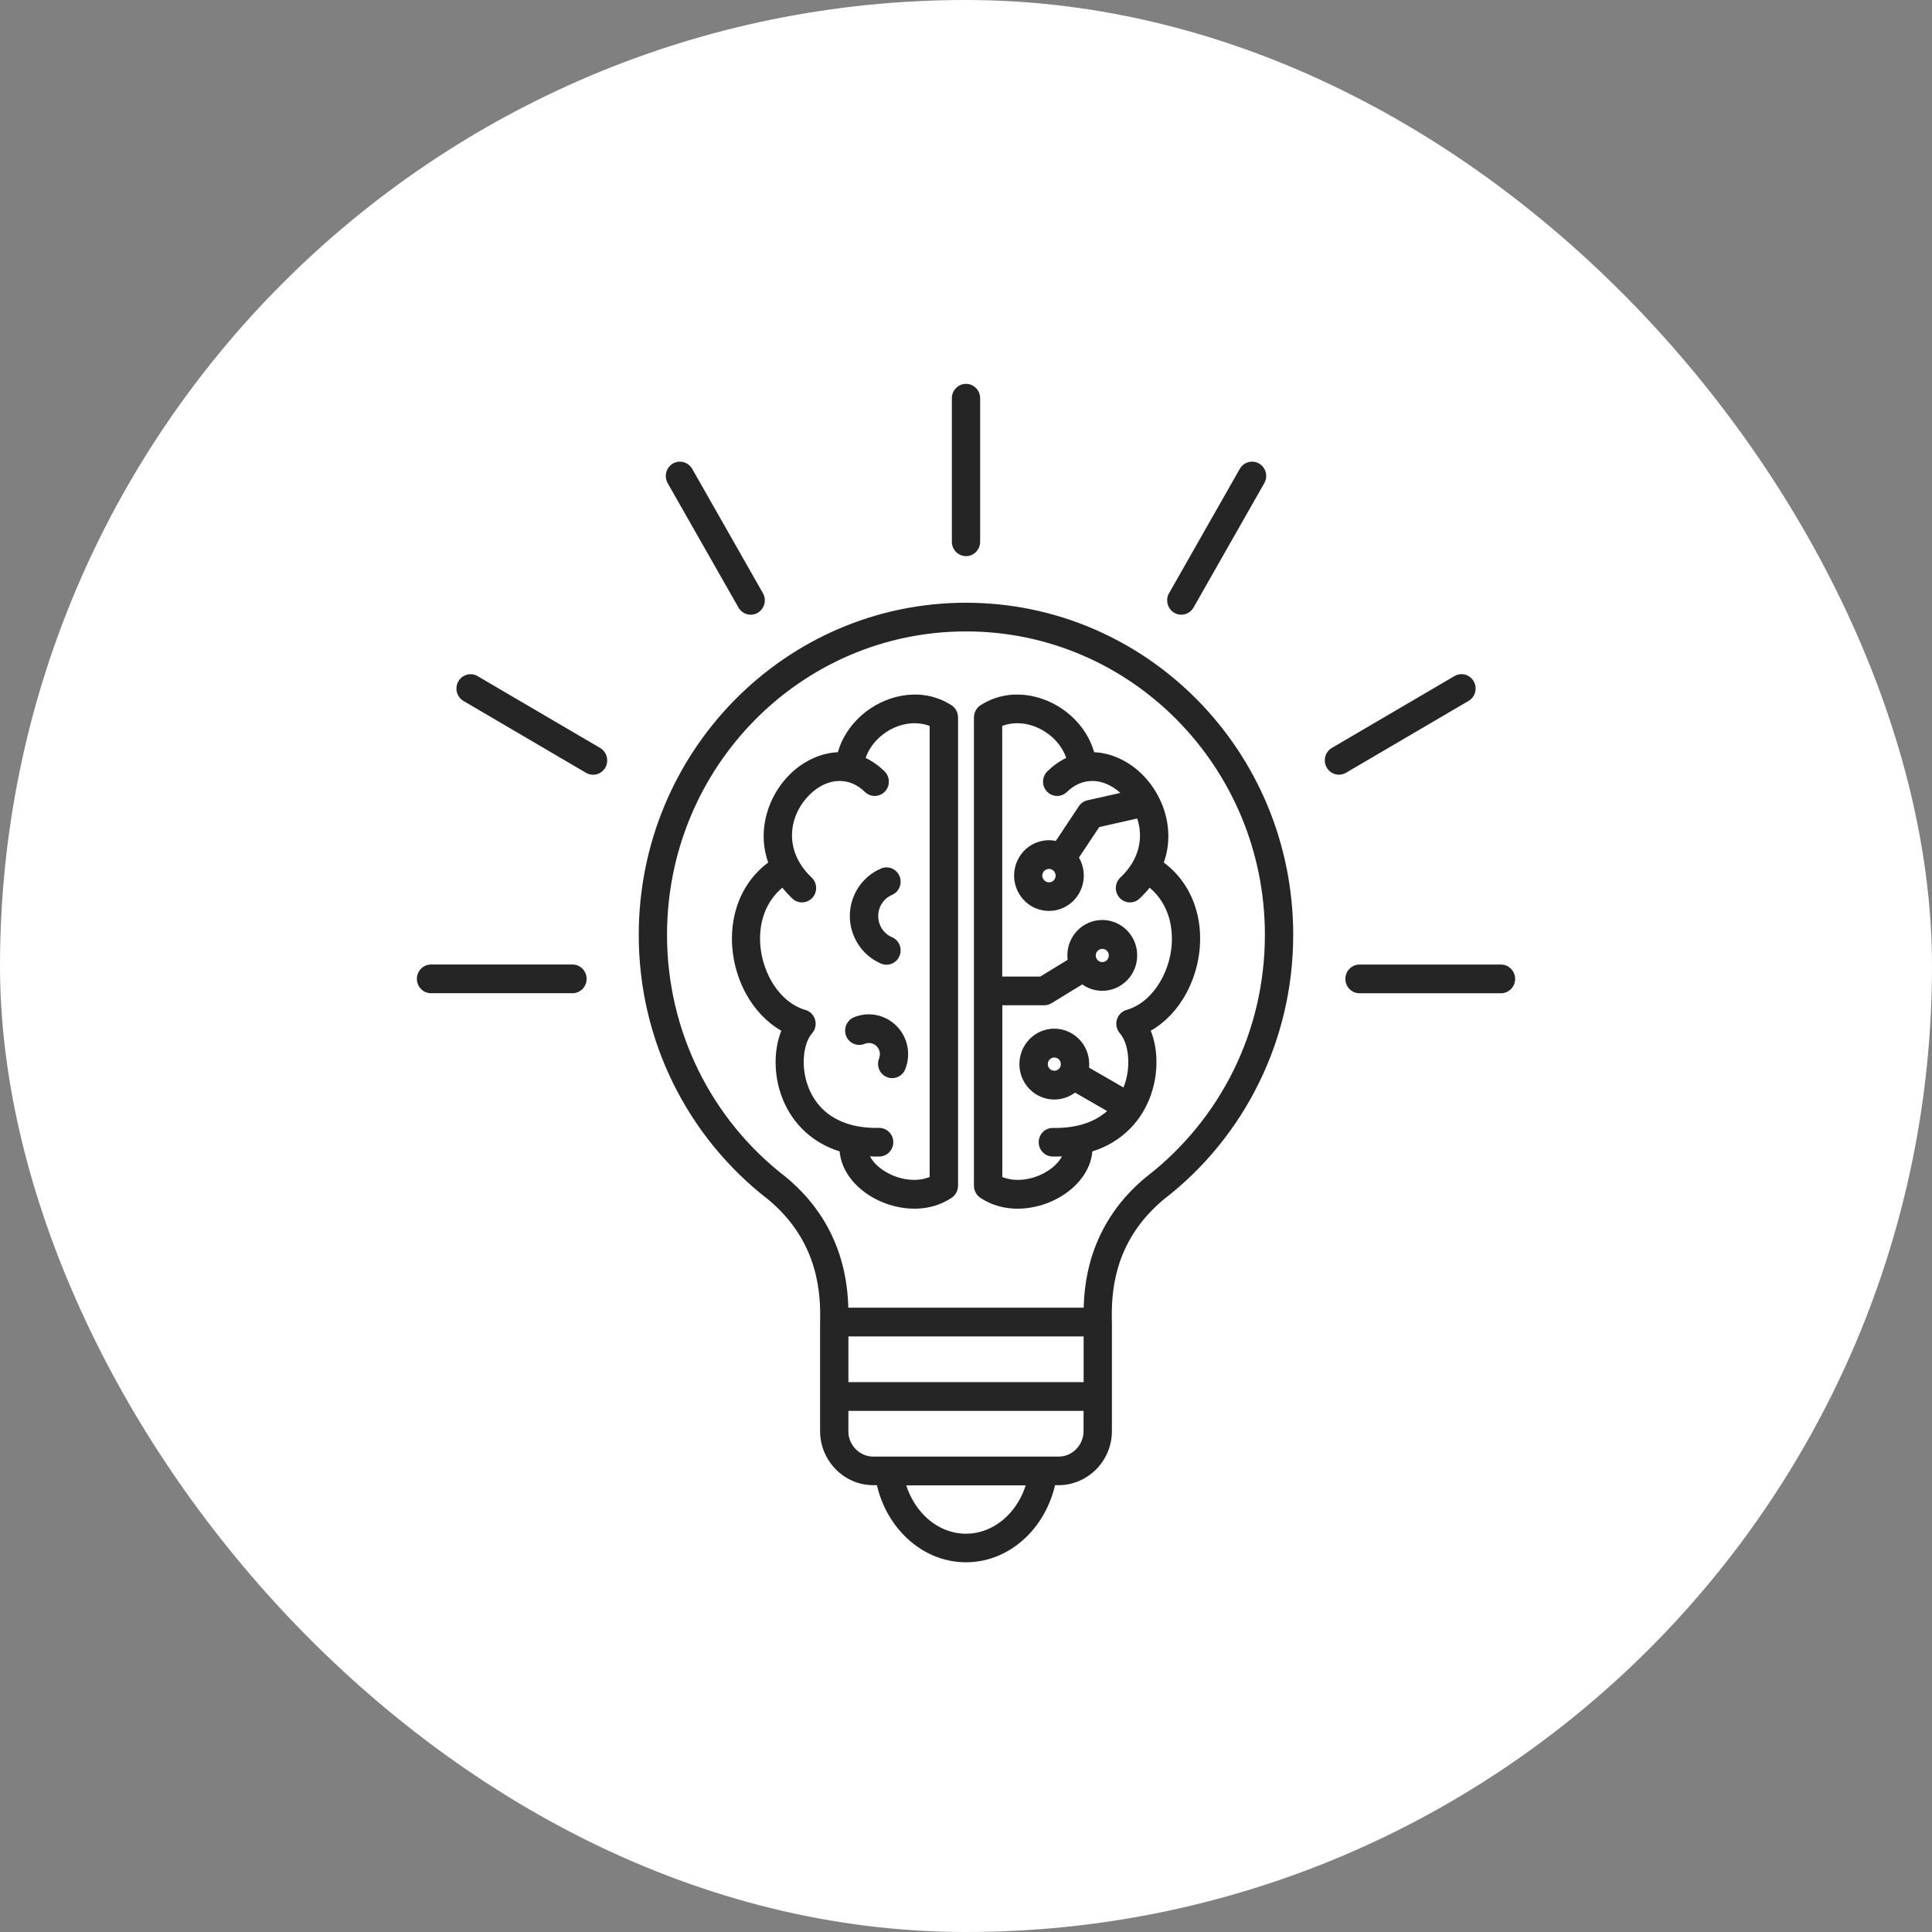
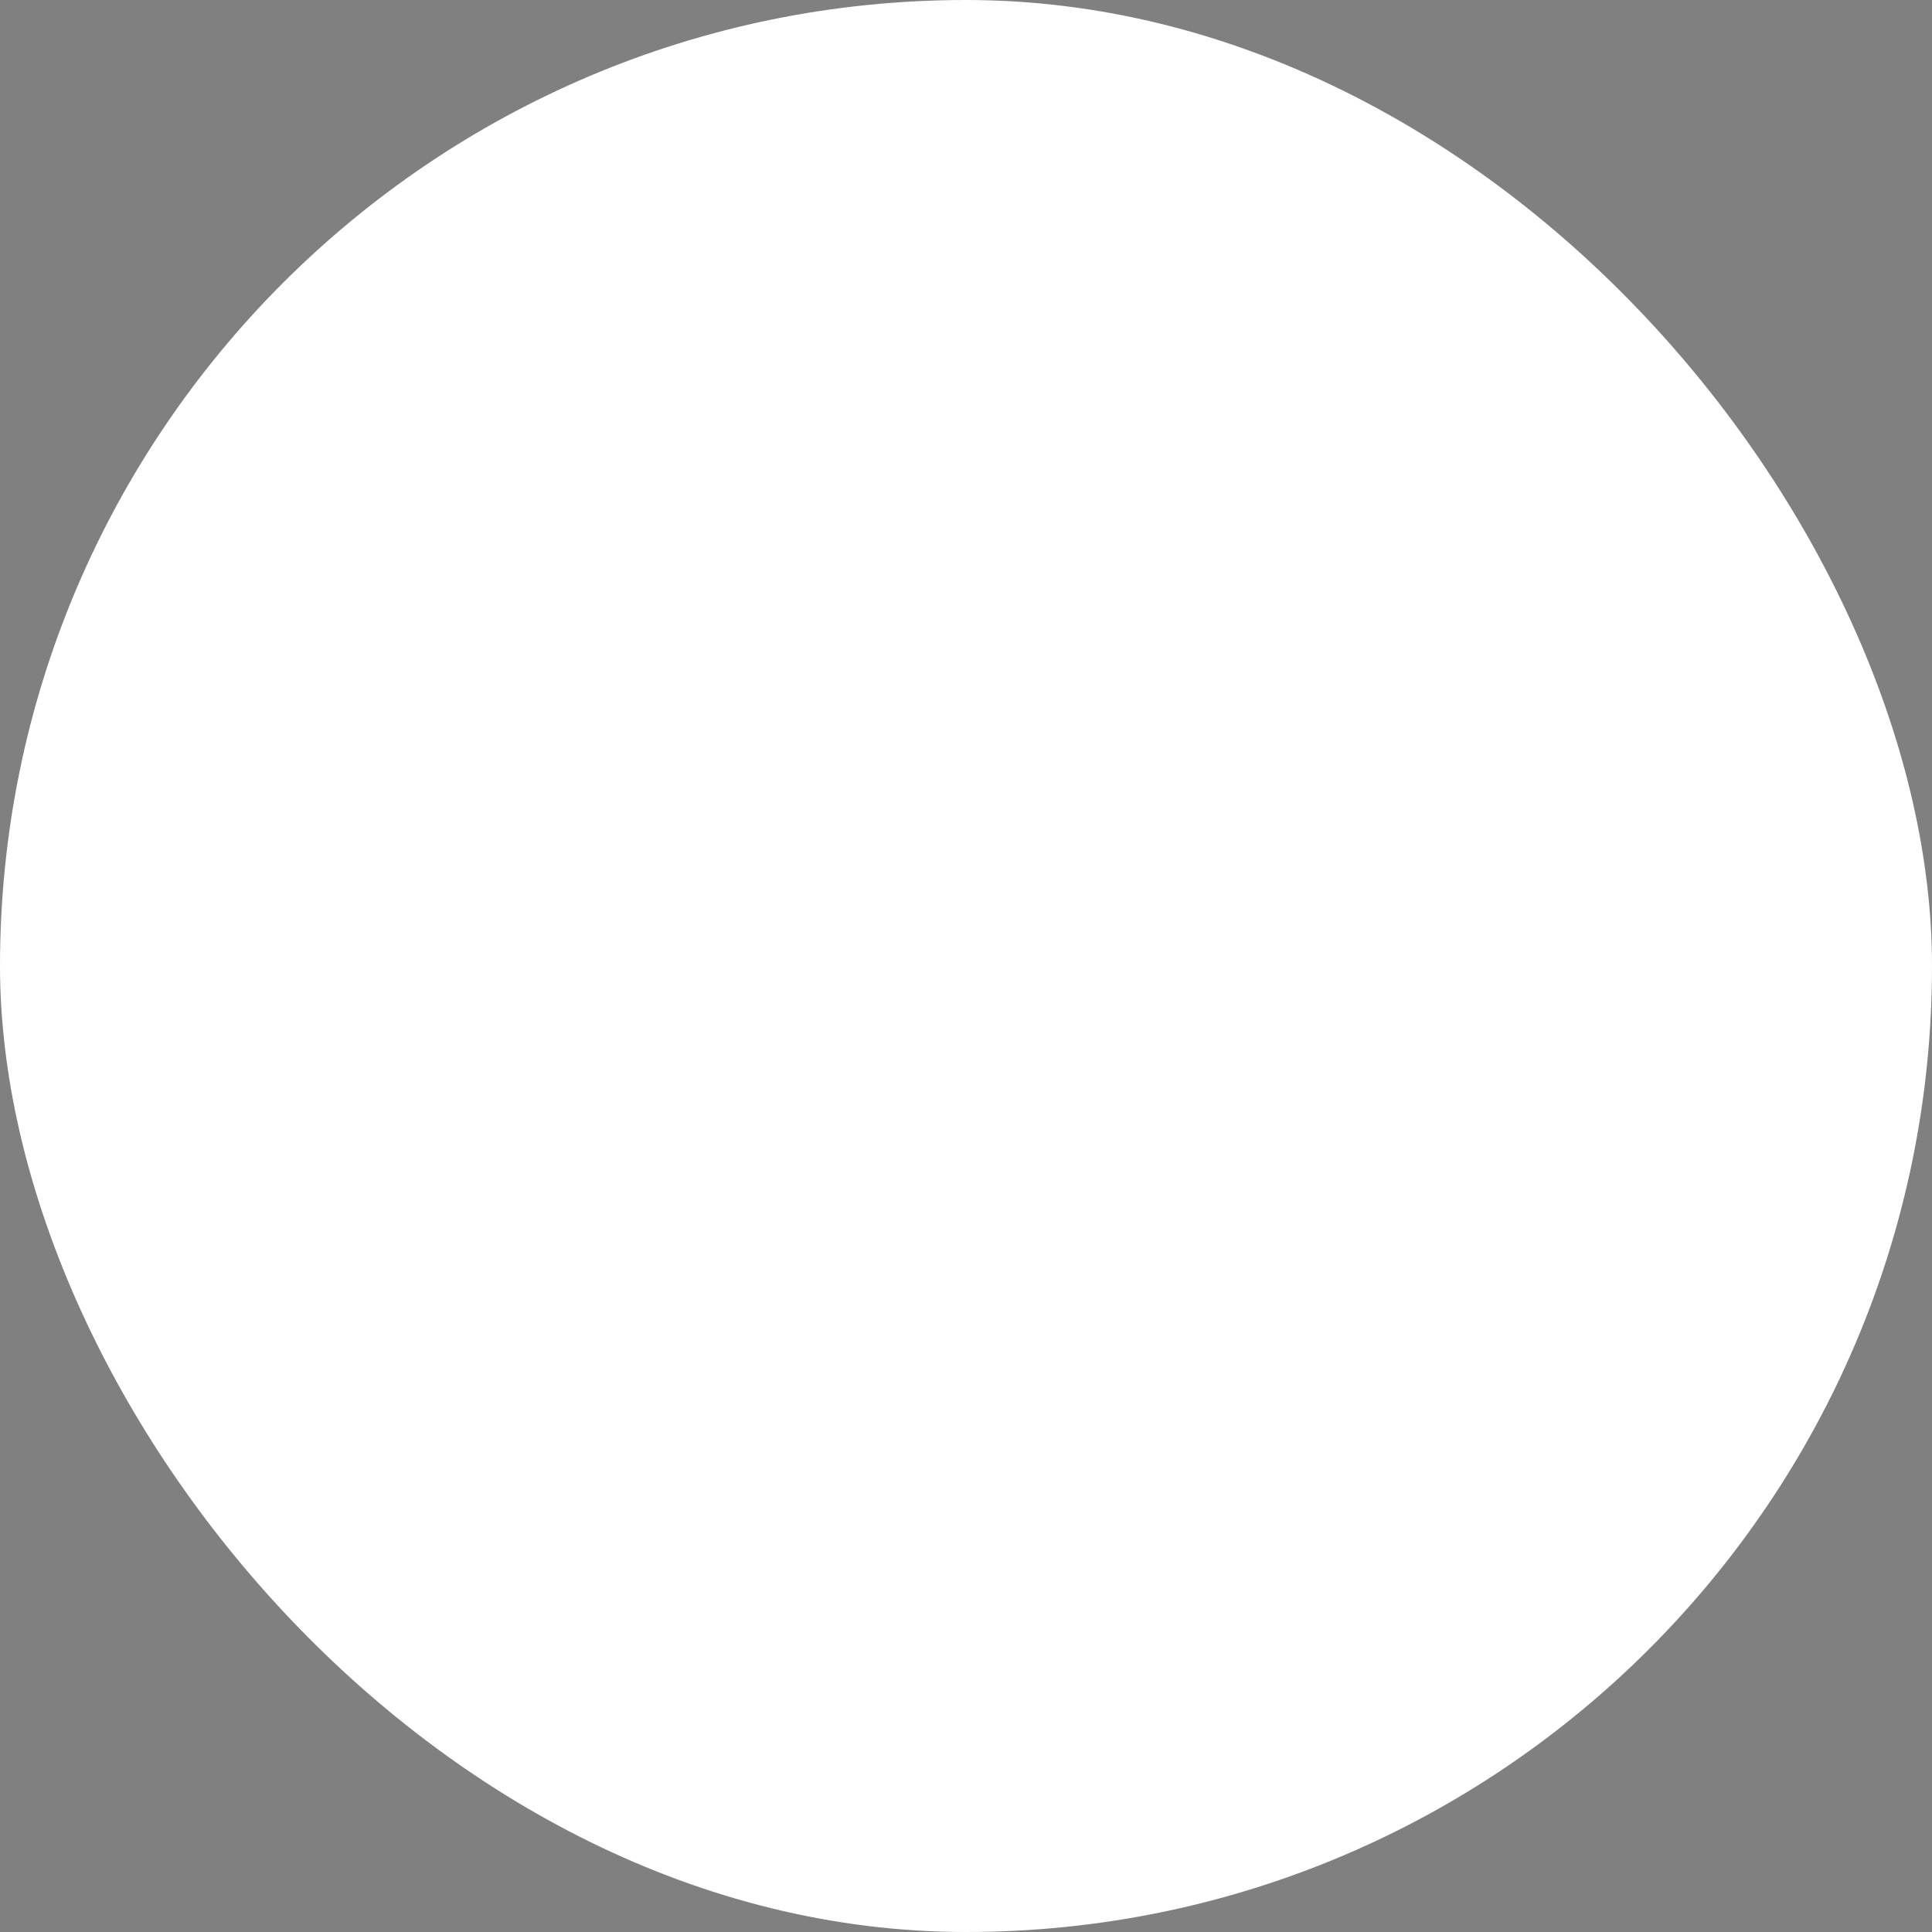
<svg xmlns="http://www.w3.org/2000/svg" width="44" height="44" viewBox="0 0 44 44" fill="none">
  <rect x="0" y="0" width="44" height="44" fill="#808080" stroke="none" />
  <rect width="44" height="44" rx="22" fill="white" />
  <g clip-path="url(#clip0_14493_5827)">
-     <path fill-rule="evenodd" clip-rule="evenodd" d="M18.485 19.986C18.615 20.109 18.622 20.315 18.501 20.447C18.379 20.579 18.176 20.587 18.046 20.464C17.961 20.383 17.885 20.3 17.817 20.216C17.59 20.407 17.445 20.65 17.372 20.911C17.307 21.141 17.294 21.387 17.327 21.627C17.359 21.868 17.437 22.104 17.552 22.314C17.734 22.645 18.009 22.904 18.342 23.001C18.388 23.013 18.43 23.037 18.468 23.071C18.601 23.191 18.613 23.398 18.494 23.533C18.369 23.676 18.299 23.93 18.304 24.218C18.308 24.404 18.345 24.601 18.423 24.791C18.498 24.974 18.613 25.148 18.772 25.293C19.042 25.537 19.447 25.699 20.018 25.687C20.195 25.685 20.341 25.828 20.344 26.008C20.346 26.188 20.205 26.336 20.028 26.339C19.955 26.34 19.884 26.339 19.815 26.336C19.825 26.355 19.835 26.374 19.847 26.391C19.914 26.494 20.013 26.587 20.132 26.664C20.257 26.745 20.401 26.806 20.552 26.84C20.761 26.888 20.982 26.883 21.172 26.806V16.534C21.102 16.506 21.029 16.488 20.954 16.479C20.74 16.452 20.517 16.496 20.318 16.595C20.116 16.696 19.938 16.852 19.819 17.043C19.776 17.111 19.741 17.184 19.715 17.262C19.862 17.332 20.007 17.433 20.144 17.566C20.272 17.69 20.277 17.898 20.153 18.027C20.03 18.157 19.826 18.162 19.698 18.036C19.401 17.747 19.048 17.731 18.75 17.875C18.613 17.942 18.485 18.042 18.374 18.167C18.263 18.293 18.172 18.441 18.114 18.599C17.958 19.024 18.02 19.547 18.485 19.986ZM24.68 29.781H19.32C19.311 29.482 19.276 29.098 19.152 28.68C18.974 28.075 18.616 27.404 17.903 26.81C17.896 26.805 17.889 26.8 17.883 26.795C17.052 26.154 16.369 25.323 15.9 24.364C15.447 23.438 15.191 22.395 15.191 21.291C15.191 19.383 15.953 17.655 17.185 16.404C18.418 15.153 20.12 14.38 22 14.38C23.88 14.38 25.582 15.153 26.813 16.404C28.045 17.655 28.807 19.383 28.807 21.291C28.807 22.396 28.552 23.44 28.099 24.364C27.629 25.322 26.947 26.153 26.116 26.795C26.11 26.8 26.102 26.805 26.096 26.81C25.383 27.402 25.025 28.075 24.846 28.68C24.724 29.098 24.688 29.48 24.68 29.781H24.68ZM22 13.727C24.058 13.727 25.921 14.574 27.27 15.942C28.619 17.311 29.452 19.202 29.452 21.291C29.452 22.499 29.172 23.642 28.675 24.655C28.163 25.702 27.416 26.613 26.506 27.314L26.504 27.315C25.909 27.811 25.611 28.366 25.464 28.864C25.319 29.355 25.317 29.796 25.322 30.071C25.323 30.082 25.323 30.094 25.323 30.105V32.592C25.323 32.931 25.186 33.239 24.966 33.462C24.745 33.684 24.442 33.824 24.109 33.824H24.028C23.922 34.279 23.697 34.681 23.392 34.986C23.02 35.356 22.534 35.58 22 35.58C21.466 35.58 20.978 35.356 20.608 34.986C20.303 34.682 20.077 34.28 19.971 33.824H19.89C19.556 33.824 19.253 33.686 19.033 33.462C18.813 33.238 18.677 32.93 18.677 32.592V30.108C18.677 30.096 18.678 30.085 18.678 30.074C18.683 29.797 18.679 29.356 18.535 28.867C18.388 28.369 18.091 27.812 17.495 27.318L17.494 27.317C16.583 26.614 15.838 25.705 15.324 24.658C14.827 23.644 14.547 22.502 14.547 21.294C14.547 19.205 15.381 17.313 16.73 15.944C18.078 14.574 19.942 13.727 22 13.727ZM20.617 24.349C20.552 24.516 20.363 24.598 20.199 24.53C20.034 24.463 19.953 24.272 20.02 24.105C20.039 24.056 20.044 24.004 20.034 23.956C20.024 23.909 20.001 23.863 19.965 23.827C19.929 23.792 19.884 23.768 19.837 23.759C19.789 23.749 19.737 23.754 19.691 23.773C19.526 23.841 19.339 23.761 19.271 23.596C19.204 23.428 19.282 23.238 19.446 23.169C19.613 23.099 19.791 23.084 19.96 23.118C20.129 23.152 20.289 23.236 20.418 23.365C20.546 23.494 20.63 23.656 20.665 23.828C20.698 23.998 20.684 24.179 20.617 24.349ZM20.065 19.78C20.229 19.71 20.417 19.788 20.486 19.953C20.555 20.119 20.479 20.311 20.315 20.381C20.22 20.421 20.142 20.489 20.086 20.573C20.032 20.656 20.001 20.757 20.001 20.863C20.001 20.968 20.032 21.069 20.086 21.152C20.141 21.236 20.22 21.304 20.315 21.344C20.479 21.414 20.555 21.605 20.486 21.771C20.417 21.937 20.229 22.015 20.065 21.945C19.849 21.853 19.672 21.701 19.549 21.511C19.425 21.321 19.354 21.096 19.354 20.861C19.354 20.625 19.425 20.4 19.549 20.211C19.672 20.024 19.849 19.872 20.065 19.78ZM23.692 22.24L24.315 21.859C24.311 21.827 24.308 21.793 24.308 21.759C24.308 21.536 24.398 21.334 24.541 21.188C24.685 21.042 24.884 20.952 25.104 20.952C25.323 20.952 25.521 21.042 25.666 21.188C25.81 21.334 25.899 21.535 25.899 21.759C25.899 21.981 25.81 22.183 25.666 22.328C25.522 22.474 25.324 22.565 25.104 22.565C24.934 22.565 24.777 22.511 24.648 22.419L23.962 22.839C23.91 22.874 23.848 22.894 23.781 22.894H22.827V26.806C23.019 26.883 23.238 26.888 23.448 26.84C23.599 26.806 23.742 26.745 23.867 26.664C23.985 26.588 24.084 26.495 24.152 26.392C24.165 26.374 24.175 26.355 24.185 26.336C24.115 26.339 24.045 26.34 23.972 26.339C23.794 26.336 23.652 26.188 23.656 26.008C23.658 25.828 23.804 25.684 23.982 25.688C24.544 25.699 24.944 25.542 25.214 25.304L24.484 24.883C24.352 24.982 24.188 25.041 24.011 25.041C23.792 25.041 23.594 24.951 23.449 24.805C23.305 24.659 23.216 24.458 23.216 24.234C23.216 24.012 23.305 23.811 23.449 23.663C23.593 23.518 23.791 23.427 24.011 23.427C24.23 23.427 24.429 23.518 24.573 23.663C24.717 23.809 24.806 24.012 24.806 24.234C24.806 24.262 24.805 24.288 24.803 24.315L25.587 24.767C25.659 24.585 25.693 24.396 25.696 24.218C25.701 23.93 25.63 23.675 25.505 23.533C25.387 23.398 25.398 23.191 25.531 23.071C25.568 23.037 25.611 23.013 25.657 23.001C25.99 22.904 26.265 22.645 26.447 22.314C26.563 22.105 26.641 21.868 26.673 21.627C26.705 21.388 26.691 21.143 26.627 20.911C26.553 20.65 26.409 20.407 26.182 20.216C26.116 20.3 26.039 20.383 25.953 20.464C25.823 20.587 25.62 20.579 25.499 20.448C25.377 20.316 25.385 20.109 25.515 19.986C25.966 19.561 26.038 19.058 25.899 18.641L25.034 18.836L24.572 19.531C24.614 19.603 24.645 19.682 24.664 19.767C24.711 19.984 24.668 20.2 24.559 20.373C24.45 20.547 24.275 20.679 24.061 20.727C23.848 20.774 23.635 20.73 23.462 20.62C23.292 20.509 23.162 20.332 23.114 20.114C23.067 19.898 23.111 19.682 23.22 19.507C23.329 19.334 23.503 19.202 23.718 19.154C23.829 19.129 23.941 19.129 24.046 19.151L24.57 18.362C24.624 18.28 24.707 18.232 24.796 18.22L25.515 18.058C25.432 17.982 25.341 17.921 25.247 17.875C24.949 17.731 24.596 17.747 24.299 18.036C24.171 18.161 23.967 18.157 23.844 18.027C23.721 17.898 23.725 17.691 23.853 17.566C23.99 17.433 24.134 17.332 24.282 17.262C24.256 17.185 24.222 17.112 24.178 17.043C24.058 16.852 23.881 16.696 23.679 16.596C23.48 16.496 23.257 16.451 23.043 16.479C22.968 16.487 22.895 16.506 22.825 16.534V22.24L23.692 22.24ZM17.375 13.509L15.764 10.677C15.674 10.521 15.477 10.468 15.324 10.557C15.17 10.648 15.118 10.848 15.206 11.004L16.818 13.836C16.907 13.992 17.104 14.046 17.257 13.956C17.411 13.865 17.464 13.665 17.375 13.509ZM13.668 17.034C13.822 17.125 13.874 17.325 13.786 17.481C13.697 17.637 13.5 17.691 13.346 17.6L10.556 15.964C10.402 15.874 10.35 15.674 10.438 15.518C10.527 15.362 10.724 15.308 10.878 15.399L13.668 17.034ZM13.038 21.966C13.216 21.966 13.36 22.113 13.36 22.293C13.36 22.474 13.215 22.62 13.038 22.62H9.816C9.638 22.62 9.494 22.473 9.494 22.293C9.494 22.112 9.639 21.966 9.816 21.966H13.038ZM30.962 22.621C30.784 22.621 30.64 22.474 30.64 22.294C30.64 22.113 30.785 21.967 30.962 21.967H34.184C34.362 21.967 34.506 22.114 34.506 22.294C34.506 22.475 34.361 22.621 34.184 22.621H30.962ZM30.655 17.599C30.501 17.689 30.304 17.637 30.215 17.479C30.126 17.323 30.178 17.124 30.333 17.033L33.123 15.398C33.277 15.307 33.474 15.36 33.563 15.517C33.652 15.673 33.6 15.873 33.445 15.963L30.655 17.599ZM27.182 13.836L28.793 11.004C28.883 10.848 28.831 10.648 28.676 10.557C28.522 10.468 28.325 10.521 28.236 10.677L26.625 13.509C26.535 13.665 26.589 13.865 26.742 13.956C26.896 14.046 27.093 13.992 27.182 13.836ZM22.322 12.339C22.322 12.52 22.177 12.666 22 12.666C21.822 12.666 21.678 12.519 21.678 12.339V9.069C21.678 8.888 21.823 8.742 22 8.742C22.178 8.742 22.322 8.889 22.322 9.069V12.339ZM19.322 31.477H24.679V30.436H19.322V31.477ZM24.678 32.132H19.321V32.596C19.321 32.754 19.385 32.899 19.488 33.003C19.591 33.108 19.733 33.173 19.889 33.173H24.108C24.264 33.173 24.407 33.108 24.509 33.003C24.612 32.899 24.677 32.754 24.677 32.596L24.678 32.132ZM23.36 33.828H20.639C20.727 34.1 20.872 34.338 21.058 34.523C21.31 34.776 21.64 34.929 21.999 34.929C22.358 34.929 22.688 34.776 22.94 34.525C23.127 34.339 23.273 34.1 23.36 33.828ZM24.012 24.084C23.971 24.084 23.932 24.101 23.906 24.128C23.879 24.155 23.863 24.193 23.863 24.235C23.863 24.276 23.88 24.315 23.906 24.341C23.933 24.369 23.971 24.385 24.012 24.385C24.052 24.385 24.09 24.368 24.117 24.341C24.144 24.314 24.16 24.276 24.16 24.235C24.16 24.193 24.143 24.155 24.117 24.128C24.09 24.1 24.052 24.084 24.012 24.084ZM25.104 21.911C25.145 21.911 25.183 21.894 25.209 21.867C25.236 21.84 25.253 21.802 25.253 21.76C25.253 21.719 25.235 21.68 25.209 21.654C25.182 21.626 25.145 21.61 25.104 21.61C25.063 21.61 25.026 21.627 24.999 21.654C24.971 21.681 24.955 21.719 24.955 21.76C24.955 21.802 24.973 21.84 24.999 21.867C25.025 21.895 25.062 21.911 25.104 21.911ZM26.505 19.643C26.658 19.21 26.632 18.766 26.486 18.374C26.397 18.134 26.264 17.915 26.102 17.731C25.939 17.546 25.742 17.394 25.526 17.29C25.333 17.196 25.128 17.14 24.919 17.131C24.875 16.977 24.809 16.831 24.725 16.697C24.54 16.401 24.27 16.163 23.963 16.011C23.654 15.857 23.304 15.787 22.966 15.83C22.747 15.858 22.531 15.932 22.332 16.06C22.235 16.122 22.182 16.229 22.182 16.337H22.181V27.005C22.181 27.128 22.248 27.235 22.347 27.292C22.72 27.533 23.171 27.575 23.585 27.48C23.81 27.43 24.025 27.338 24.212 27.218C24.405 27.093 24.571 26.935 24.688 26.756C24.794 26.593 24.862 26.413 24.878 26.222C25.191 26.124 25.447 25.971 25.654 25.783C25.889 25.571 26.059 25.314 26.17 25.044C26.279 24.779 26.333 24.498 26.337 24.231C26.343 23.958 26.297 23.695 26.207 23.474C26.542 23.284 26.816 22.987 27.009 22.637C27.162 22.357 27.266 22.041 27.31 21.716C27.353 21.388 27.336 21.052 27.247 20.736C27.129 20.316 26.889 19.931 26.505 19.643ZM23.81 20.071C23.842 20.092 23.883 20.1 23.924 20.091C23.964 20.082 23.997 20.057 24.018 20.024C24.035 19.995 24.044 19.961 24.04 19.925C24.038 19.915 24.035 19.904 24.032 19.892C24.021 19.858 23.999 19.831 23.971 19.813C23.942 19.794 23.909 19.787 23.873 19.79C23.863 19.793 23.852 19.795 23.841 19.798C23.807 19.809 23.78 19.832 23.761 19.861C23.74 19.893 23.733 19.935 23.741 19.977C23.753 20.017 23.777 20.049 23.81 20.071ZM17.495 19.643C17.342 19.21 17.369 18.766 17.514 18.374C17.603 18.134 17.736 17.915 17.898 17.731C18.061 17.546 18.258 17.394 18.474 17.29C18.667 17.196 18.873 17.14 19.081 17.131C19.125 16.977 19.191 16.831 19.275 16.697C19.46 16.401 19.73 16.163 20.037 16.011C20.347 15.857 20.696 15.787 21.034 15.83C21.253 15.858 21.469 15.932 21.668 16.06C21.765 16.122 21.818 16.229 21.818 16.337H21.819V27.005C21.819 27.128 21.752 27.235 21.653 27.292C21.28 27.533 20.83 27.575 20.415 27.48C20.191 27.43 19.975 27.338 19.788 27.218C19.595 27.093 19.429 26.935 19.312 26.756C19.206 26.593 19.138 26.413 19.122 26.222C18.809 26.124 18.553 25.971 18.346 25.783C18.111 25.571 17.942 25.314 17.831 25.044C17.722 24.779 17.669 24.498 17.664 24.231C17.659 23.958 17.705 23.696 17.794 23.474C17.459 23.284 17.186 22.987 16.992 22.637C16.838 22.357 16.735 22.041 16.692 21.716C16.648 21.388 16.666 21.052 16.755 20.736C16.871 20.316 17.111 19.931 17.495 19.643Z" fill="#252525" />
-   </g>
+     </g>
  <defs>
    <clipPath id="clip0_14493_5827">
      <rect width="26" height="28" fill="white" transform="translate(9 8)" />
    </clipPath>
  </defs>
</svg>